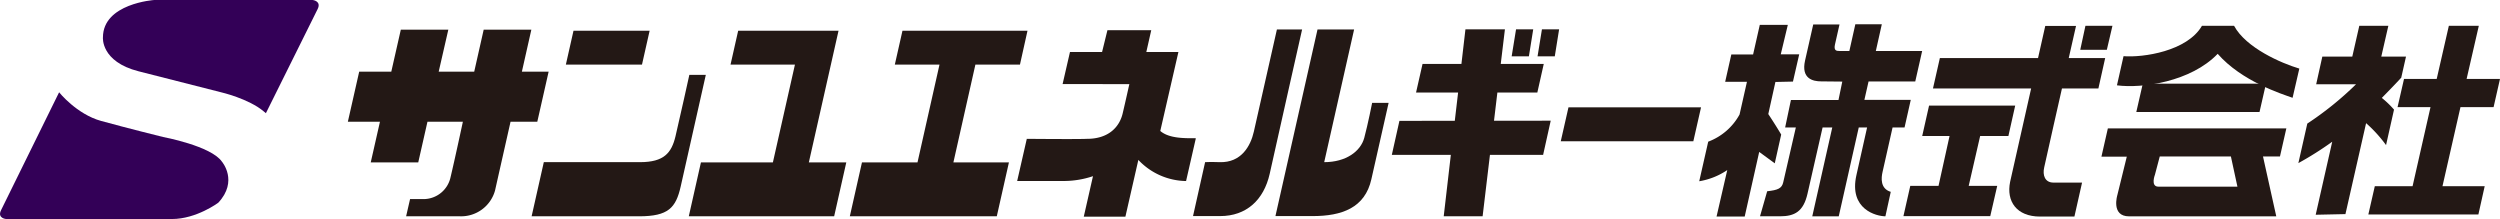
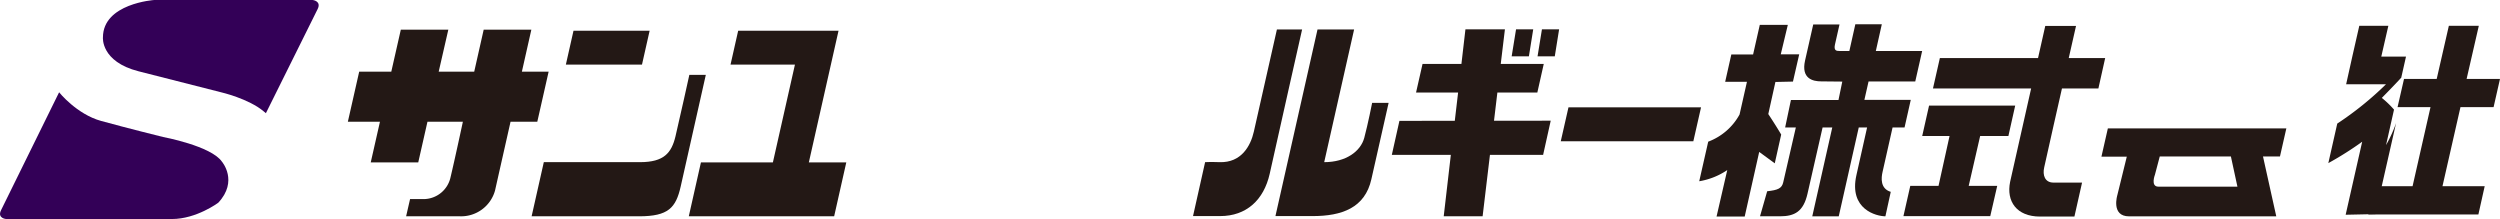
<svg xmlns="http://www.w3.org/2000/svg" viewBox="0 0 467.3 40.99">
  <defs>
    <style>.cls-1{fill:#330057;}.cls-2{fill:#231815;}</style>
  </defs>
  <g id="Layer_2" data-name="Layer 2">
    <g id="文字">
      <path class="cls-1" d="M49.7,21.16l-.37-.31c-2.86-2.42-8-3.6-8-3.6L25.92,13.33C18.81,11.52,19.24,7,19.24,7c0-6.36,9.59-7,9.59-7H58.44s1.69.18.93,1.7Z" />
      <path class="cls-1" d="M11.05,17.25s3.26,4.09,7.86,5.36,11.58,3,11.58,3,9,1.67,11,4.62c0,0,3.1,3.6-.69,7.66,0,0-4.08,3.05-8.66,3.05l-31,0S-.56,40.81.2,39.28Z" />
      <path class="cls-2" d="M100.43,22.76l2.12-9.36h-5l1.77-7.85H90.41L88.64,13.4H82L83.8,5.55H74.92L73.14,13.4h-6l-2.12,9.36h6l-1.72,7.59h8.88l1.72-7.59h6.62S85,29.86,84.22,33.11a5.18,5.18,0,0,1-4.84,4.1H76.65l-.74,3.22H86a6.58,6.58,0,0,0,6.53-4.81c.69-3.07,2.9-12.86,2.9-12.86Z" />
      <path class="cls-2" d="M131.93,14h-3.08s-1.85,8.41-2.59,11.49-2.14,4.82-6.61,4.82h-18L99.37,40.43h20.1c5.46,0,6.87-1.59,7.77-5.59S131.93,14,131.93,14Z" />
      <polygon class="cls-2" points="120 12.08 105.77 12.08 107.2 5.74 121.43 5.74 120 12.08" />
      <polygon class="cls-2" points="151.19 30.35 156.74 5.74 137.98 5.74 136.55 12.08 148.59 12.08 144.47 30.35 131.02 30.35 128.75 40.43 155.92 40.43 158.19 30.35 151.19 30.35" />
-       <polygon class="cls-2" points="178.21 30.35 182.32 12.08 190.65 12.08 192.06 5.74 168.69 5.74 167.26 12.08 175.61 12.08 171.5 30.35 161.12 30.35 158.85 40.43 186.32 40.43 188.59 30.35 178.21 30.35" />
-       <path class="cls-2" d="M216.88,24.48l3.39-14.76h-6l.92-4.07H207L206,9.72h-6l-1.38,6H211.1c-.25,1.09-.64,2.89-1.22,5.35-.59,2.7-2.71,4.9-6.74,4.88-1.83.09-11.21,0-11.21,0l-1.8,7.88h8.51a17.18,17.18,0,0,0,5.66-.9l-1.72,7.57h7.78l2.42-10.61a12.5,12.5,0,0,0,8.92,3.95l1.83-8C221.63,25.83,218.57,25.94,216.88,24.48Z" />
      <path class="cls-2" d="M243.39,5.51h-4.71L234.37,24.6c-.61,2.71-2.37,5.84-6.39,5.71-1.67-.06-2.72,0-2.72,0L223,40.39h5.07c4.9,0,8.15-3,9.26-7.89C238.75,26.08,243.39,5.51,243.39,5.51Z" />
      <path class="cls-2" d="M256.48,19.23s-.79,4-1.47,6.53-3.42,4.55-7.49,4.55l5.59-24.8h-6.84l-7.85,34.81h0l0,.07h6.92c5.47,0,9.8-1.52,11-6.9s3.22-14.26,3.22-14.26Z" />
      <polygon class="cls-2" points="289.86 22.56 279.26 22.57 279.89 17.29 287.36 17.29 288.56 11.95 280.52 11.95 281.3 5.48 273.92 5.48 273.17 11.95 265.9 11.95 264.69 17.29 272.55 17.29 271.93 22.58 261.58 22.59 260.16 28.95 271.19 28.95 269.86 40.43 277.13 40.43 278.5 28.95 288.44 28.95 289.86 22.56" />
      <polygon class="cls-2" points="285.78 10.53 282.56 10.53 283.38 5.48 286.59 5.48 285.78 10.53" />
      <polygon class="cls-2" points="290.62 10.53 287.4 10.53 288.22 5.48 291.43 5.48 290.62 10.53" />
      <polygon class="cls-2" points="317.96 20.06 293.18 20.06 291.74 26.4 316.52 26.4 317.96 20.06" />
      <path class="cls-2" d="M335.14,15.25l1.17-5.1h-3.45l1.32-5.5-5.24,0-1.25,5.53h-4.07l-1.15,5.11h4.07l-1.38,6.11a11.1,11.1,0,0,1-5.86,5.08l-1.68,7.4a13.22,13.22,0,0,0,5.24-2.09l-2,8.68h5.26l2.71-12.07,2.91,2.13,1.2-5.38s-.93-1.6-2.41-3.83l1.33-6Z" />
      <path class="cls-2" d="M344.36,15.25l-.71,3.44h-8.89l-1.08,5.13h2s-1.92,8.32-2.36,10.26c-.26,1.14-1,1.45-3,1.67l-1.34,4.68h3.73c2.74,0,4.39-.88,5.15-4.23s2.82-12.38,2.82-12.38h1.81l-3.74,16.61h4.95l3.74-16.61H349l-2,8.92c-1.44,6.41,3.76,7.69,5.42,7.69.33-1.44,1-4.57,1-4.57-2-.6-1.78-2.64-1.54-3.69l1.88-8.35H356l1.16-5.15h-8.67l.78-3.44H358l1.29-5.7-8.66,0,1.12-5-4.95,0-1.12,5h-1.88c-.51,0-1.05-.06-.82-1.16s.86-3.8.86-3.8h-4.91l-1.53,6.75c-.77,3.41,1.5,3.89,3,3.89" />
      <polygon class="cls-2" points="375.41 25.42 376.68 19.74 360.58 19.74 359.3 25.42 364.41 25.42 362.35 34.74 357.07 34.74 355.79 40.4 372.02 40.4 373.32 34.74 367.99 34.74 370.13 25.42 375.41 25.42" />
-       <polygon class="cls-2" points="393.81 9.31 388.84 9.31 389.81 4.82 394.86 4.82 393.81 9.31" />
      <path class="cls-2" d="M385.42,16.54h6.81l1.27-5.69h-6.81l1.36-6H382.3l-1.35,6H362.6l-1.29,5.69h18.35L375.73,34c-.74,3.63,1.21,6.48,5.59,6.48h6.43l1.43-6.35-5.35,0c-1.6,0-2.06-1.39-1.73-2.83C382.29,30.35,385.42,16.54,385.42,16.54Z" />
-       <path class="cls-2" d="M449.73,10.58h-4.62l1.32-5.76H441l-1.31,5.76h-5.6l-1.15,5.17h7.45a60.44,60.44,0,0,1-9.11,7.35l-1.67,7.39a61.12,61.12,0,0,0,6.33-4l-3.09,13.65,5.56-.12,3.86-17A25.45,25.45,0,0,1,446,27.12l1.49-6.63a17.65,17.65,0,0,0-2.28-2.19c2.19-2.21,3.63-3.78,3.63-3.78Z" />
+       <path class="cls-2" d="M449.73,10.58h-4.62l1.32-5.76H441l-1.31,5.76l-1.15,5.17h7.45a60.44,60.44,0,0,1-9.11,7.35l-1.67,7.39a61.12,61.12,0,0,0,6.33-4l-3.09,13.65,5.56-.12,3.86-17A25.45,25.45,0,0,1,446,27.12l1.49-6.63a17.65,17.65,0,0,0-2.28-2.19c2.19-2.21,3.63-3.78,3.63-3.78Z" />
      <path class="cls-2" d="M427.34,24H394l-1.2,5.28h4.74l-1.76,7.16s-1.25,4,2.19,4h27.51L423,29.25h3.17l1.2-5.28m-9.15,10.92H403.45c-1.52,0-.65-2.23-.65-2.23l.9-3.41H417Z" />
-       <path class="cls-2" d="M428.53,18.28c-2.1-.74-9.51-3.09-14-8.22-5,5.21-14.1,6.52-18.83,5.89l1.23-5.45c3.66.29,11.91-.92,14.66-5.68h6c2.22,4.13,8.83,7,12.2,8Z" />
-       <polygon class="cls-2" points="422.35 20.93 399.32 20.93 400.53 15.64 423.56 15.64 422.35 20.93" />
      <polygon class="cls-2" points="466.1 20.03 467.3 14.75 461.06 14.75 463.34 4.82 457.74 4.82 455.47 14.75 449.36 14.75 448.15 20.03 454.31 20.03 450.96 34.8 443.9 34.8 442.69 40.09 463.26 40.09 464.44 34.8 456.55 34.8 459.91 20.03 466.1 20.03" />
    </g>
  </g>
</svg>